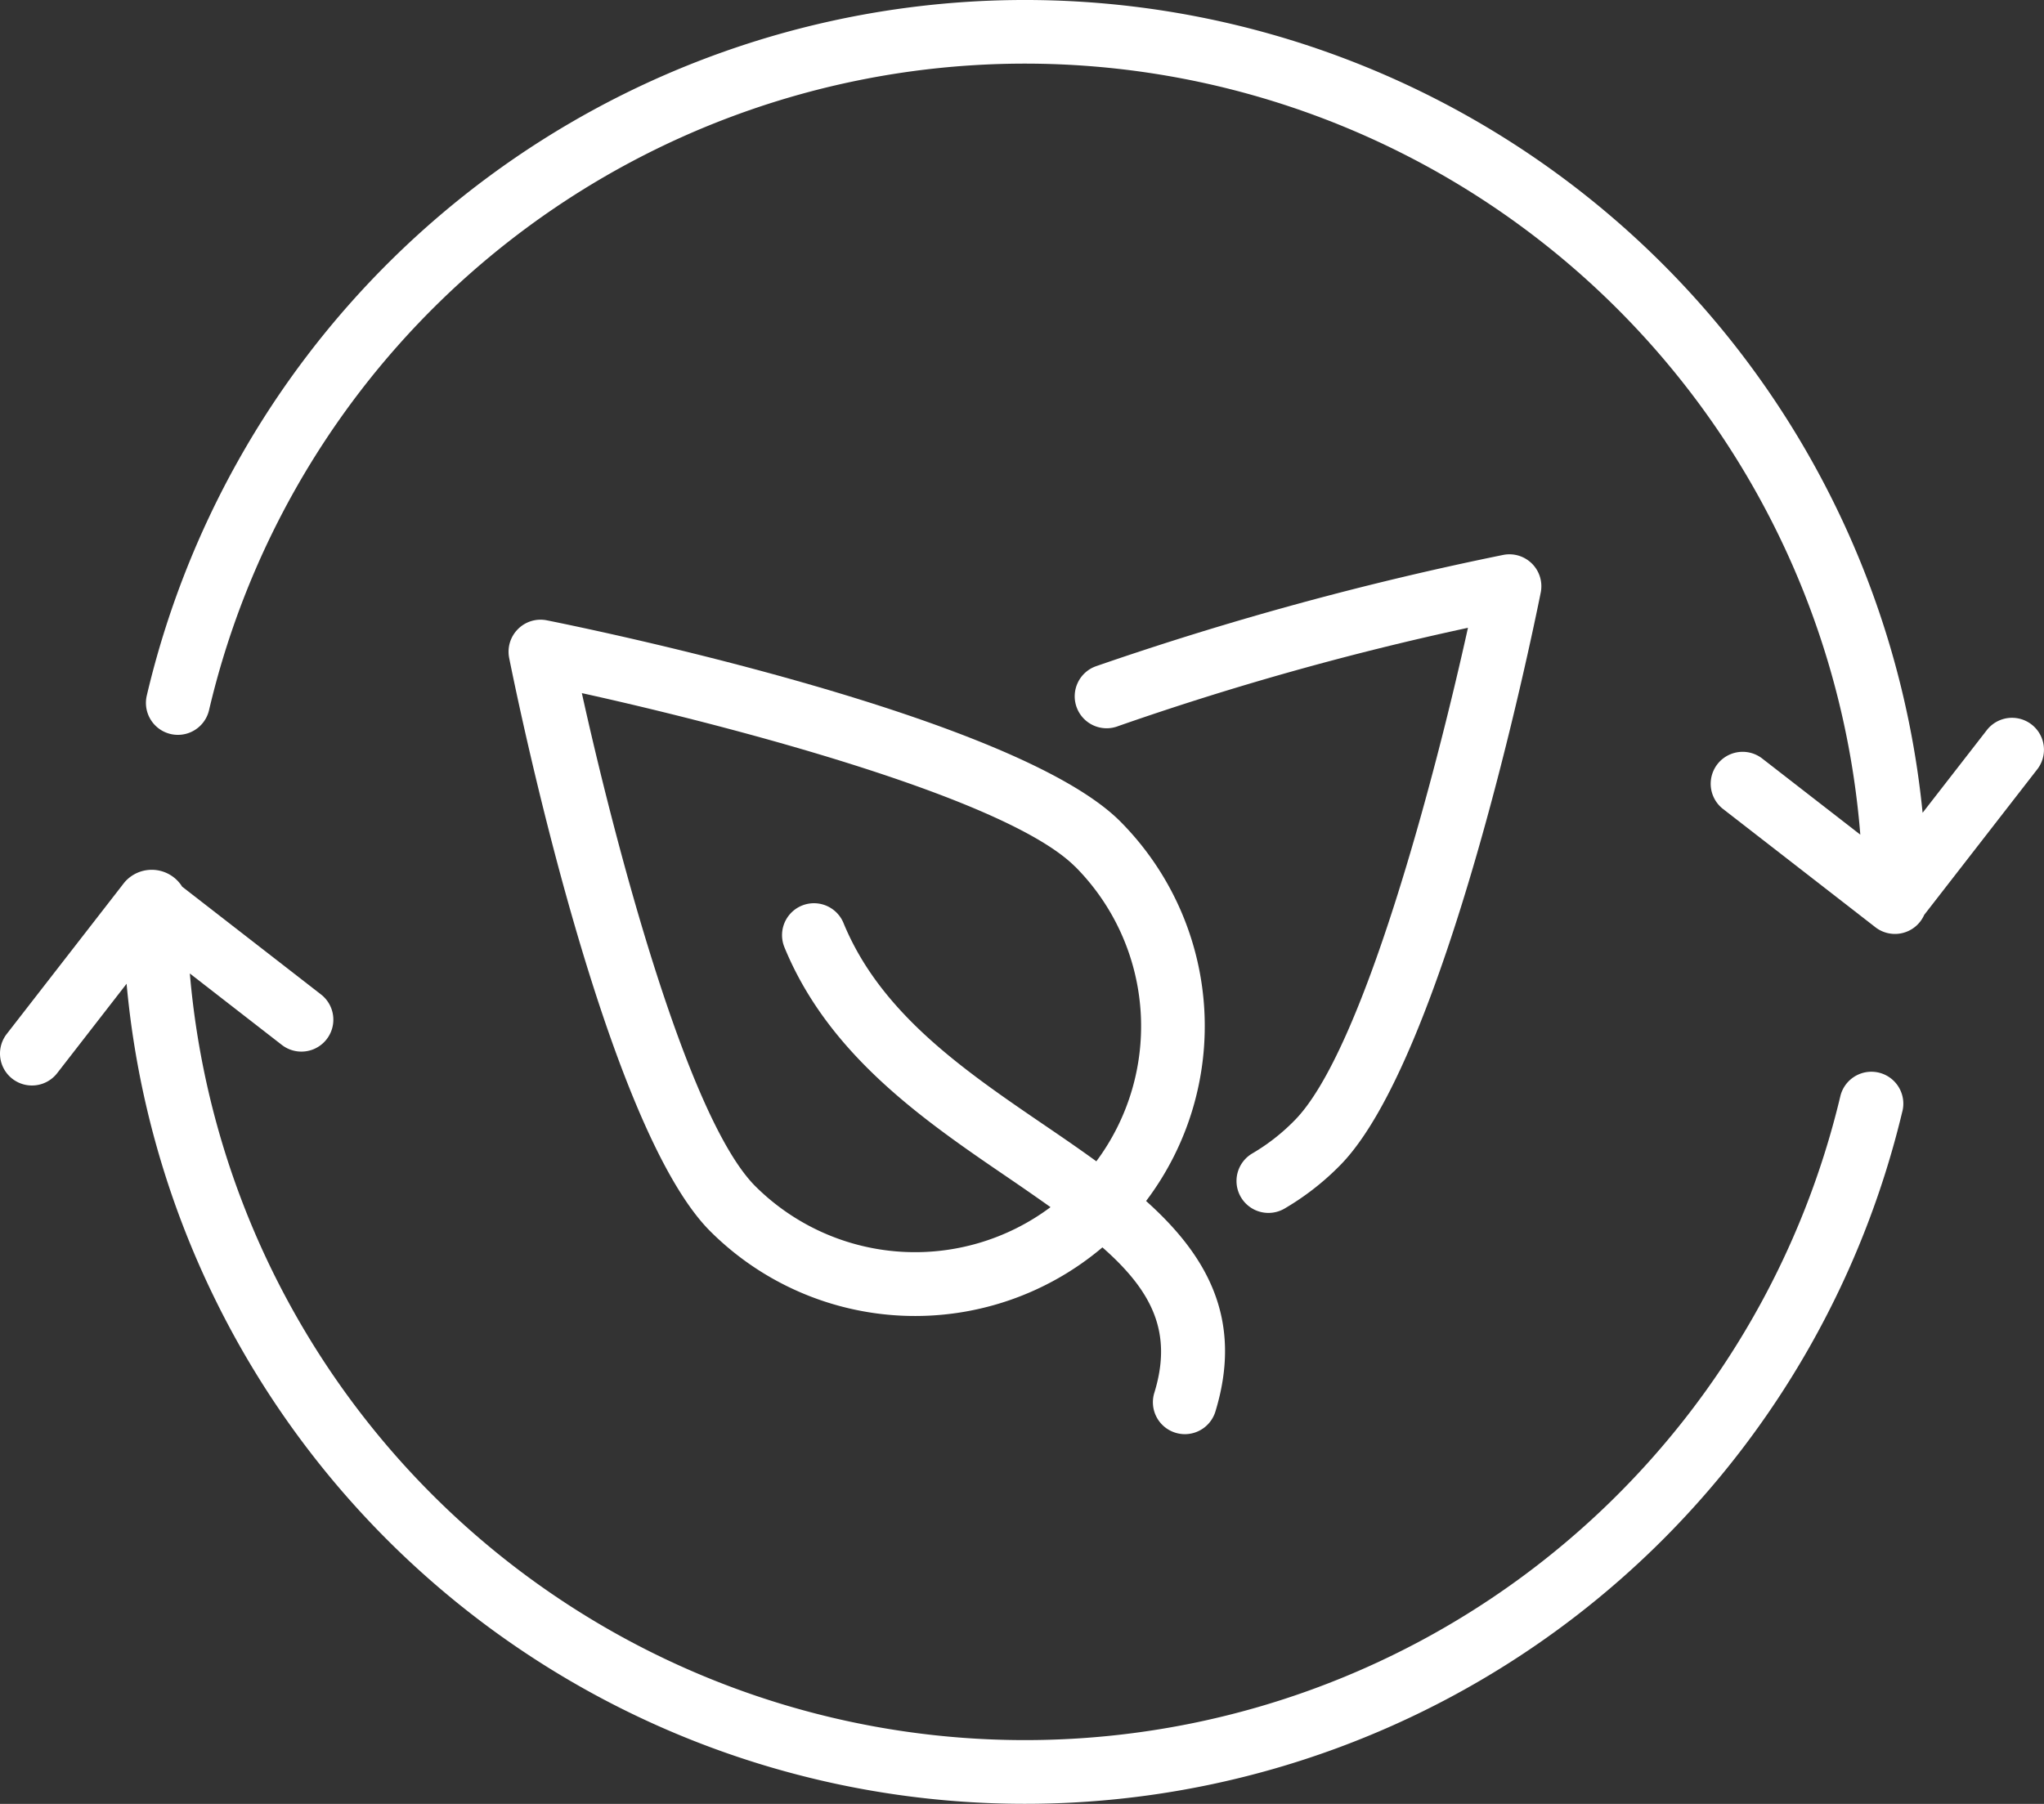
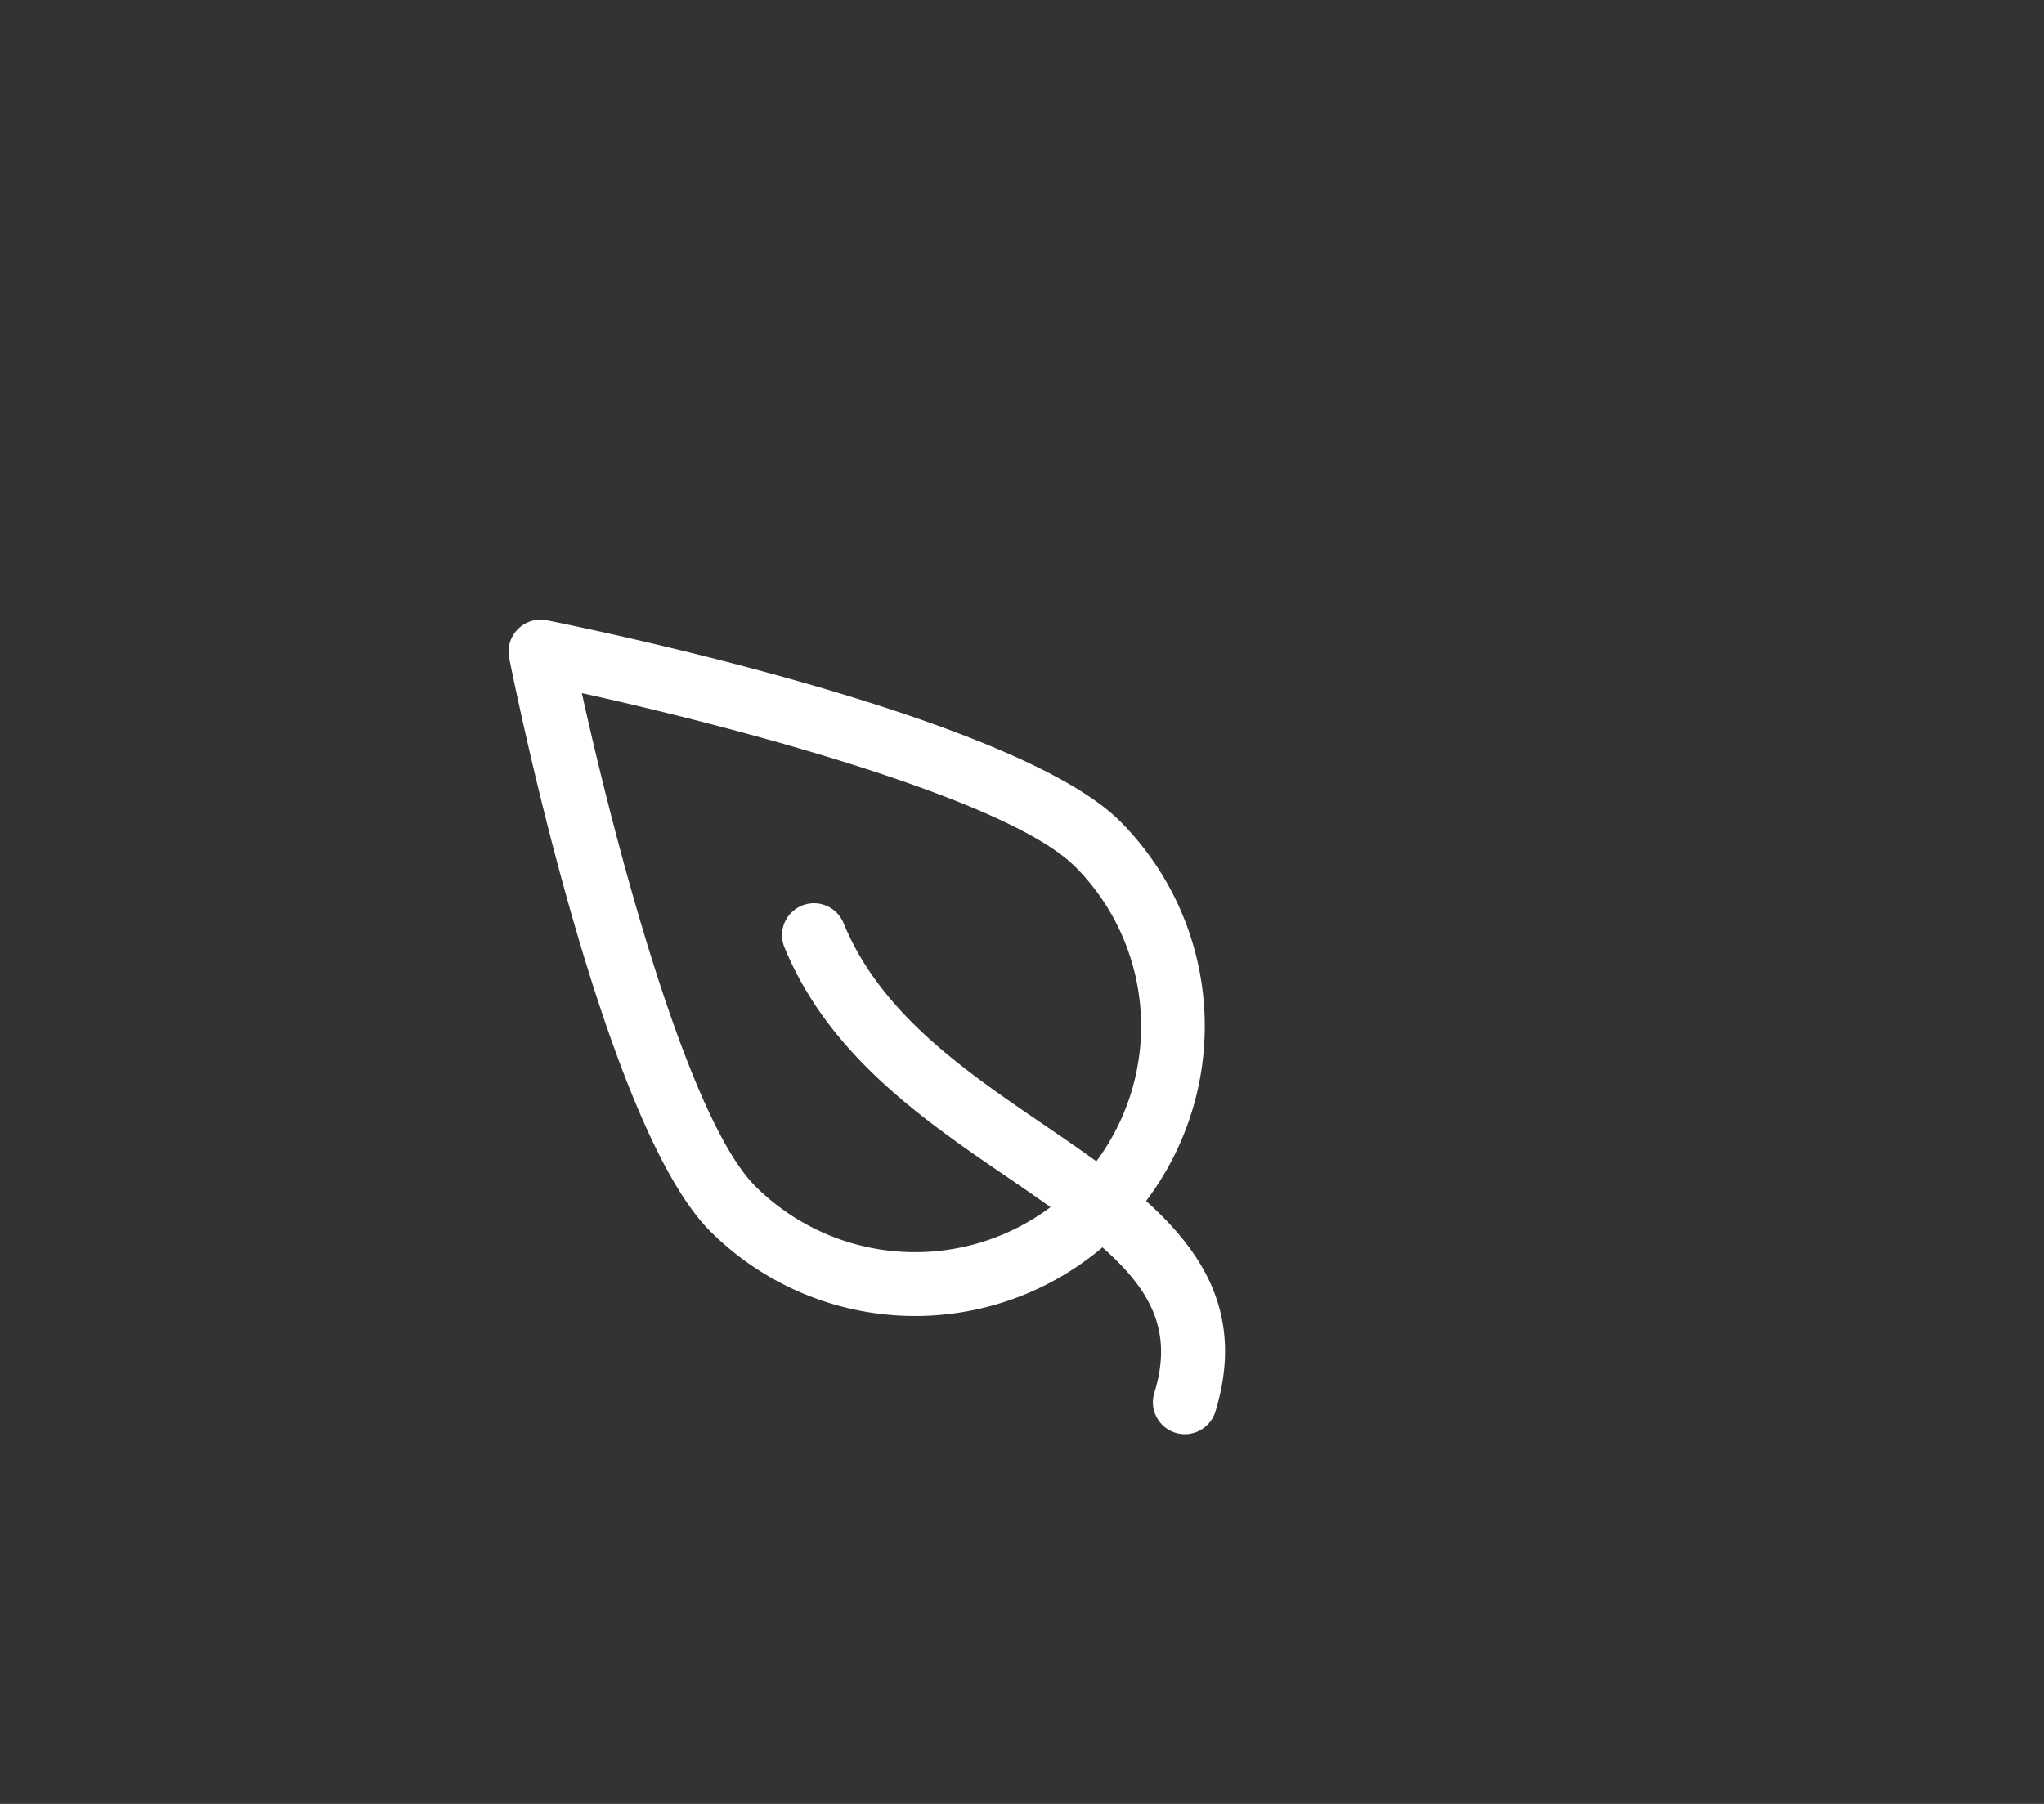
<svg xmlns="http://www.w3.org/2000/svg" width="78.781" height="69.544" viewBox="0 0 78.781 69.544">
  <rect x="0" y="0" width="78.781" height="69.544" fill="#333333" stroke="none" />
  <g id="_x31_4_Sustainable_Environment" transform="translate(-127.056 33.941)">
    <g id="Group_7481" data-name="Group 7481" transform="translate(127.056 -33.941)">
-       <path id="Path_2744" data-name="Path 2744" d="M332.039,234.486a1.231,1.231,0,0,0,1.226,2.135,10.249,10.249,0,0,0,2.128-1.649c4.037-4.037,7.39-20.27,7.759-22.108a1.231,1.231,0,0,0-1.45-1.449,122.8,122.8,0,0,0-15.684,4.288,1.231,1.231,0,1,0,.858,2.307,113.316,113.316,0,0,1,13.471-3.786c-1.257,5.686-4.046,16.358-6.7,19.008A7.766,7.766,0,0,1,332.039,234.486Z" transform="translate(-283.768 -190.021)" fill="#fff" />
-       <path id="Path_2745" data-name="Path 2745" d="M130.007,89.329l4.357-5.611a1.231,1.231,0,1,0-1.945-1.51l-2.474,3.186A34.768,34.768,0,0,0,61.5,80.877a1.231,1.231,0,1,0,2.4.56,32.3,32.3,0,0,1,63.644,4.8l-3.78-2.935a1.231,1.231,0,1,0-1.51,1.945l5.846,4.539A1.232,1.232,0,0,0,130.007,89.329Z" transform="translate(-55.843 -54.059)" fill="#fff" />
-       <path id="Path_2746" data-name="Path 2746" d="M93.377,310.265a1.231,1.231,0,1,0-2.395-.569,32.305,32.305,0,0,1-63.609-4.754l3.545,2.753a1.231,1.231,0,1,0,1.51-1.945l-5.35-4.154a1.383,1.383,0,0,0-2.224-.168l-4.539,5.846a1.231,1.231,0,1,0,1.945,1.51l2.675-3.446a34.768,34.768,0,0,0,68.441,4.926Z" transform="translate(-20.056 -267.412)" fill="#fff" />
      <path id="Path_2747" data-name="Path 2747" d="M164.7,230.322a1.233,1.233,0,0,0-.337,1.113c.369,1.838,3.718,18.072,7.75,22.1a11.174,11.174,0,0,0,15.115.622c1.9,1.671,2.724,3.266,2,5.608a1.231,1.231,0,0,0,.815,1.538,1.25,1.25,0,0,0,.362.055,1.233,1.233,0,0,0,1.177-.87c1.1-3.6-.372-6.06-2.671-8.119a11.184,11.184,0,0,0-1-14.638c-4.033-4.032-20.267-7.382-22.105-7.75A1.228,1.228,0,0,0,164.7,230.322Zm21.477,9.155a8.721,8.721,0,0,1,.817,11.362c-.646-.47-1.313-.927-1.978-1.38-3.115-2.123-6.335-4.319-7.767-7.806a1.23,1.23,0,1,0-2.277.934c1.711,4.172,5.4,6.687,8.656,8.906.57.389,1.1.757,1.6,1.113a8.721,8.721,0,0,1-11.377-.807c-2.646-2.646-5.432-13.325-6.687-19.01C172.847,234.043,183.524,236.829,186.172,239.476Z" transform="translate(-144.738 -206.068)" fill="#fff" />
    </g>
  </g>
</svg>